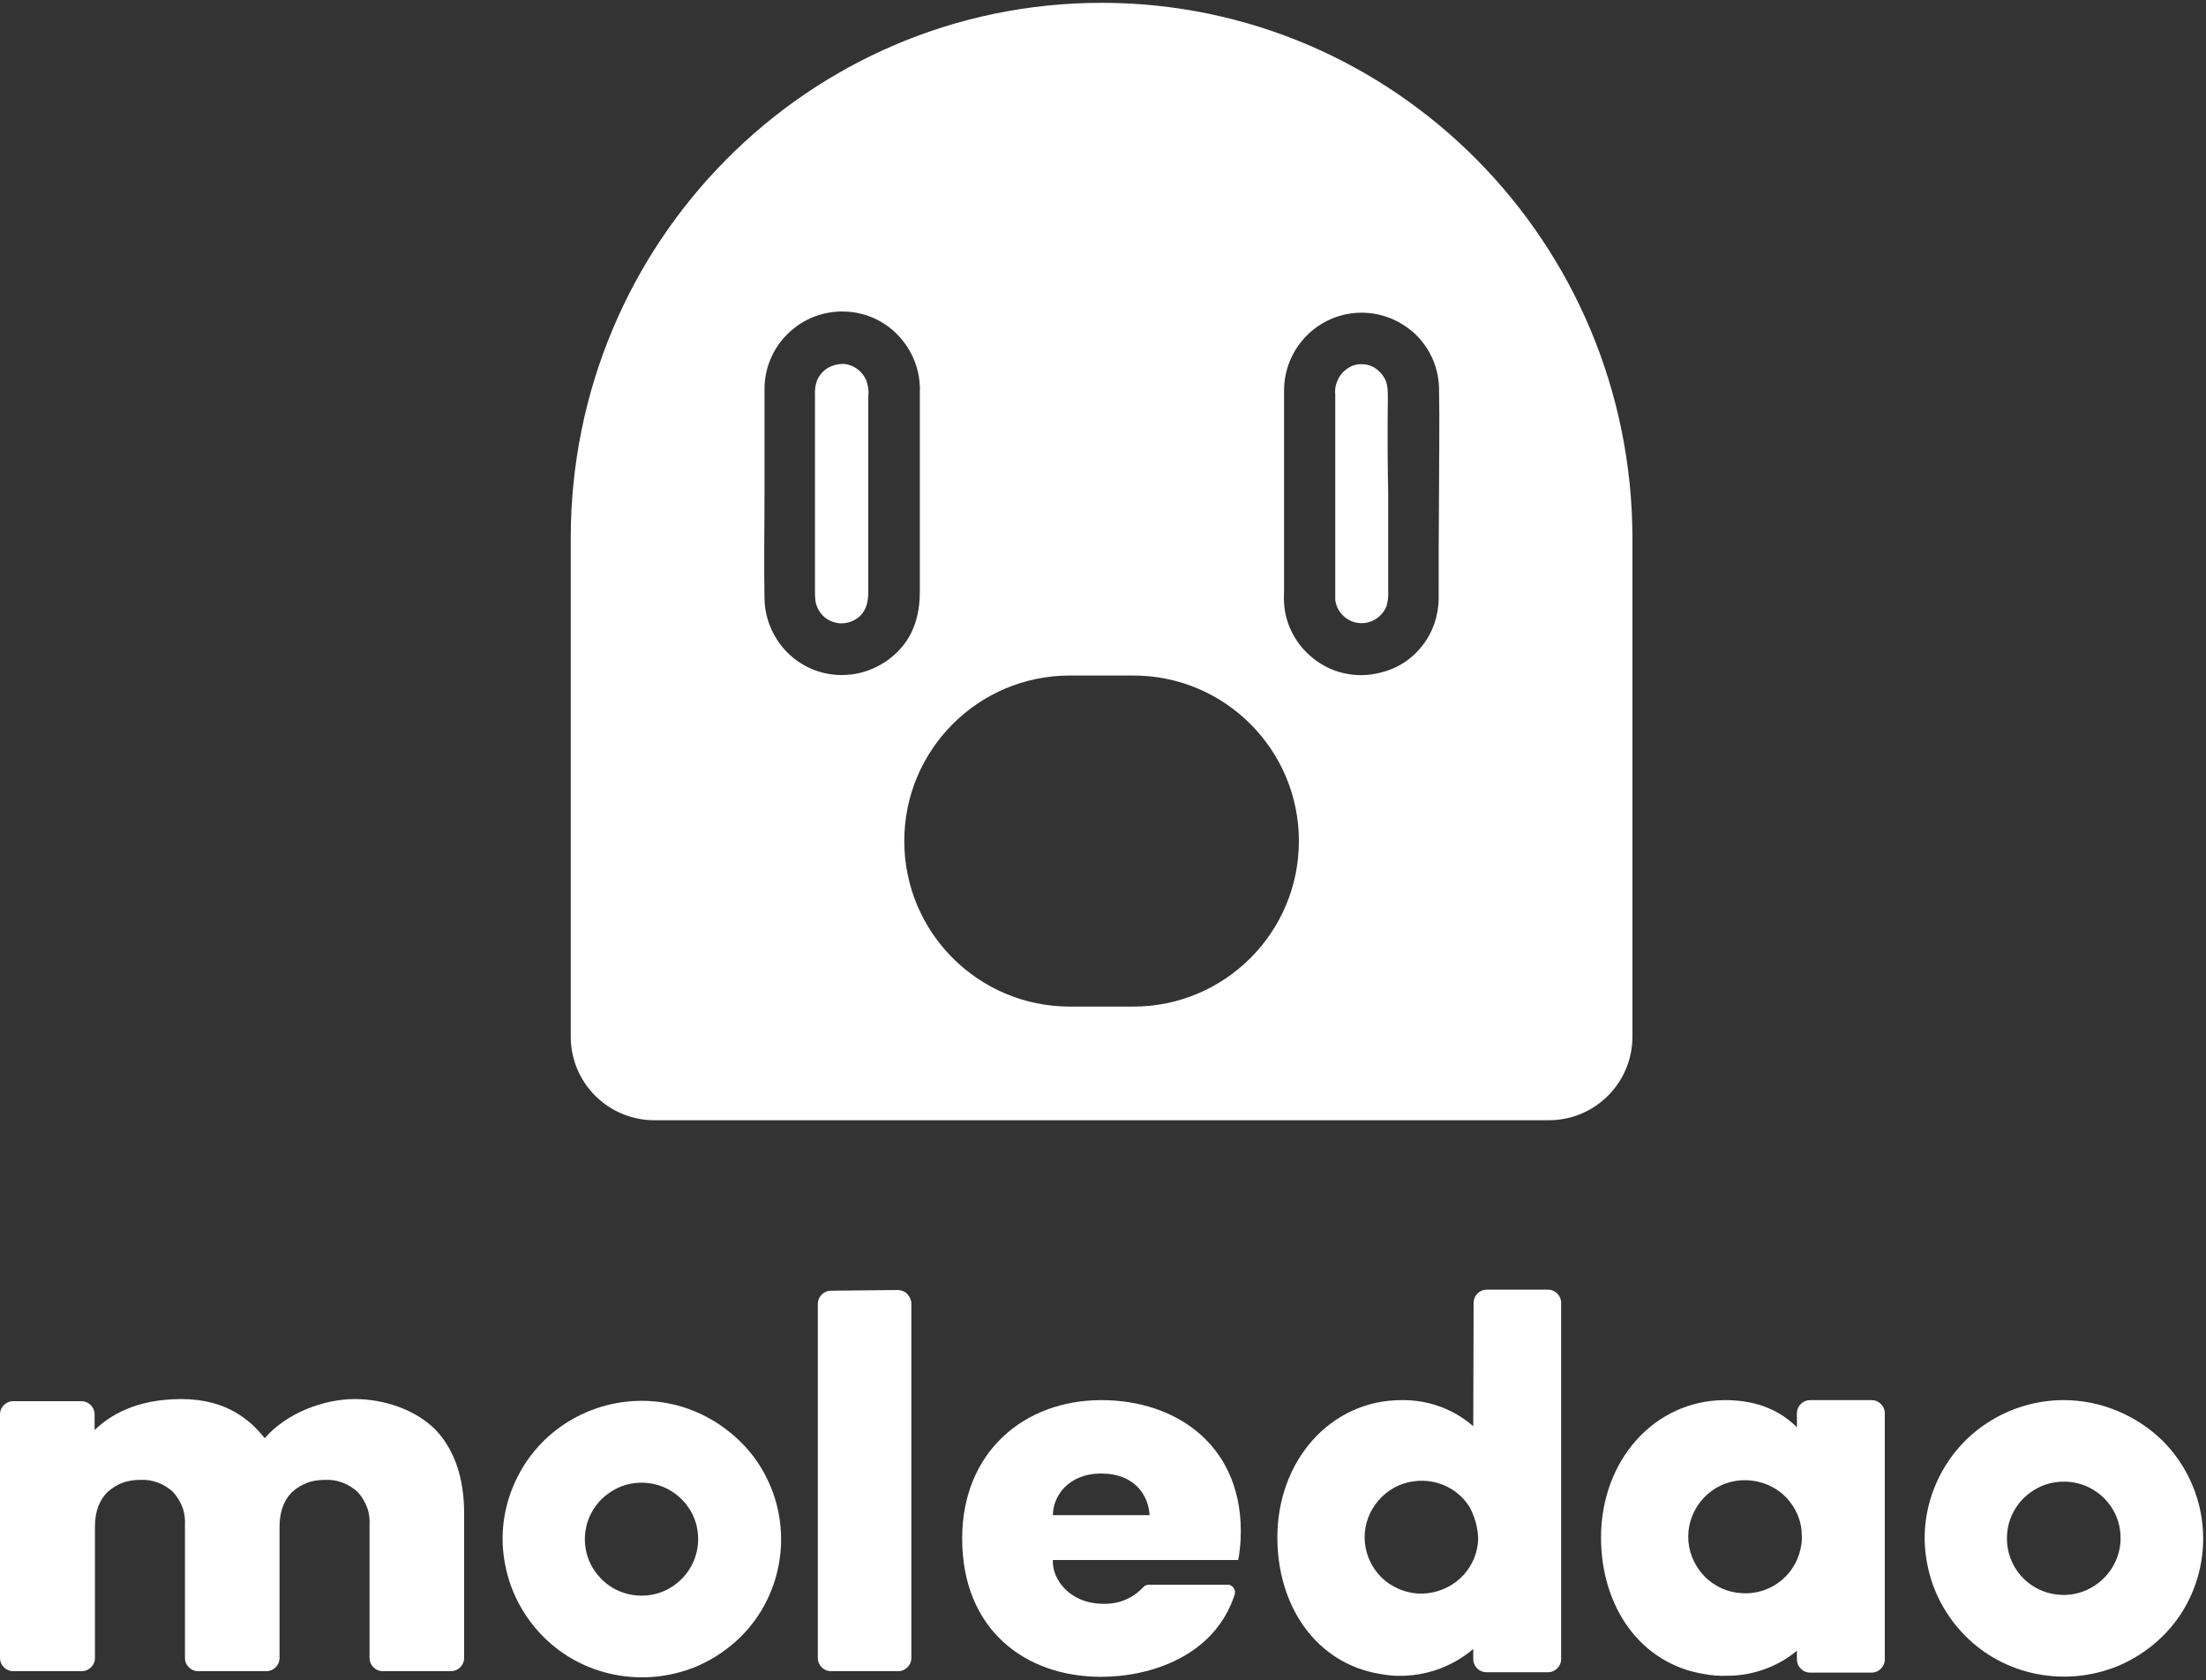
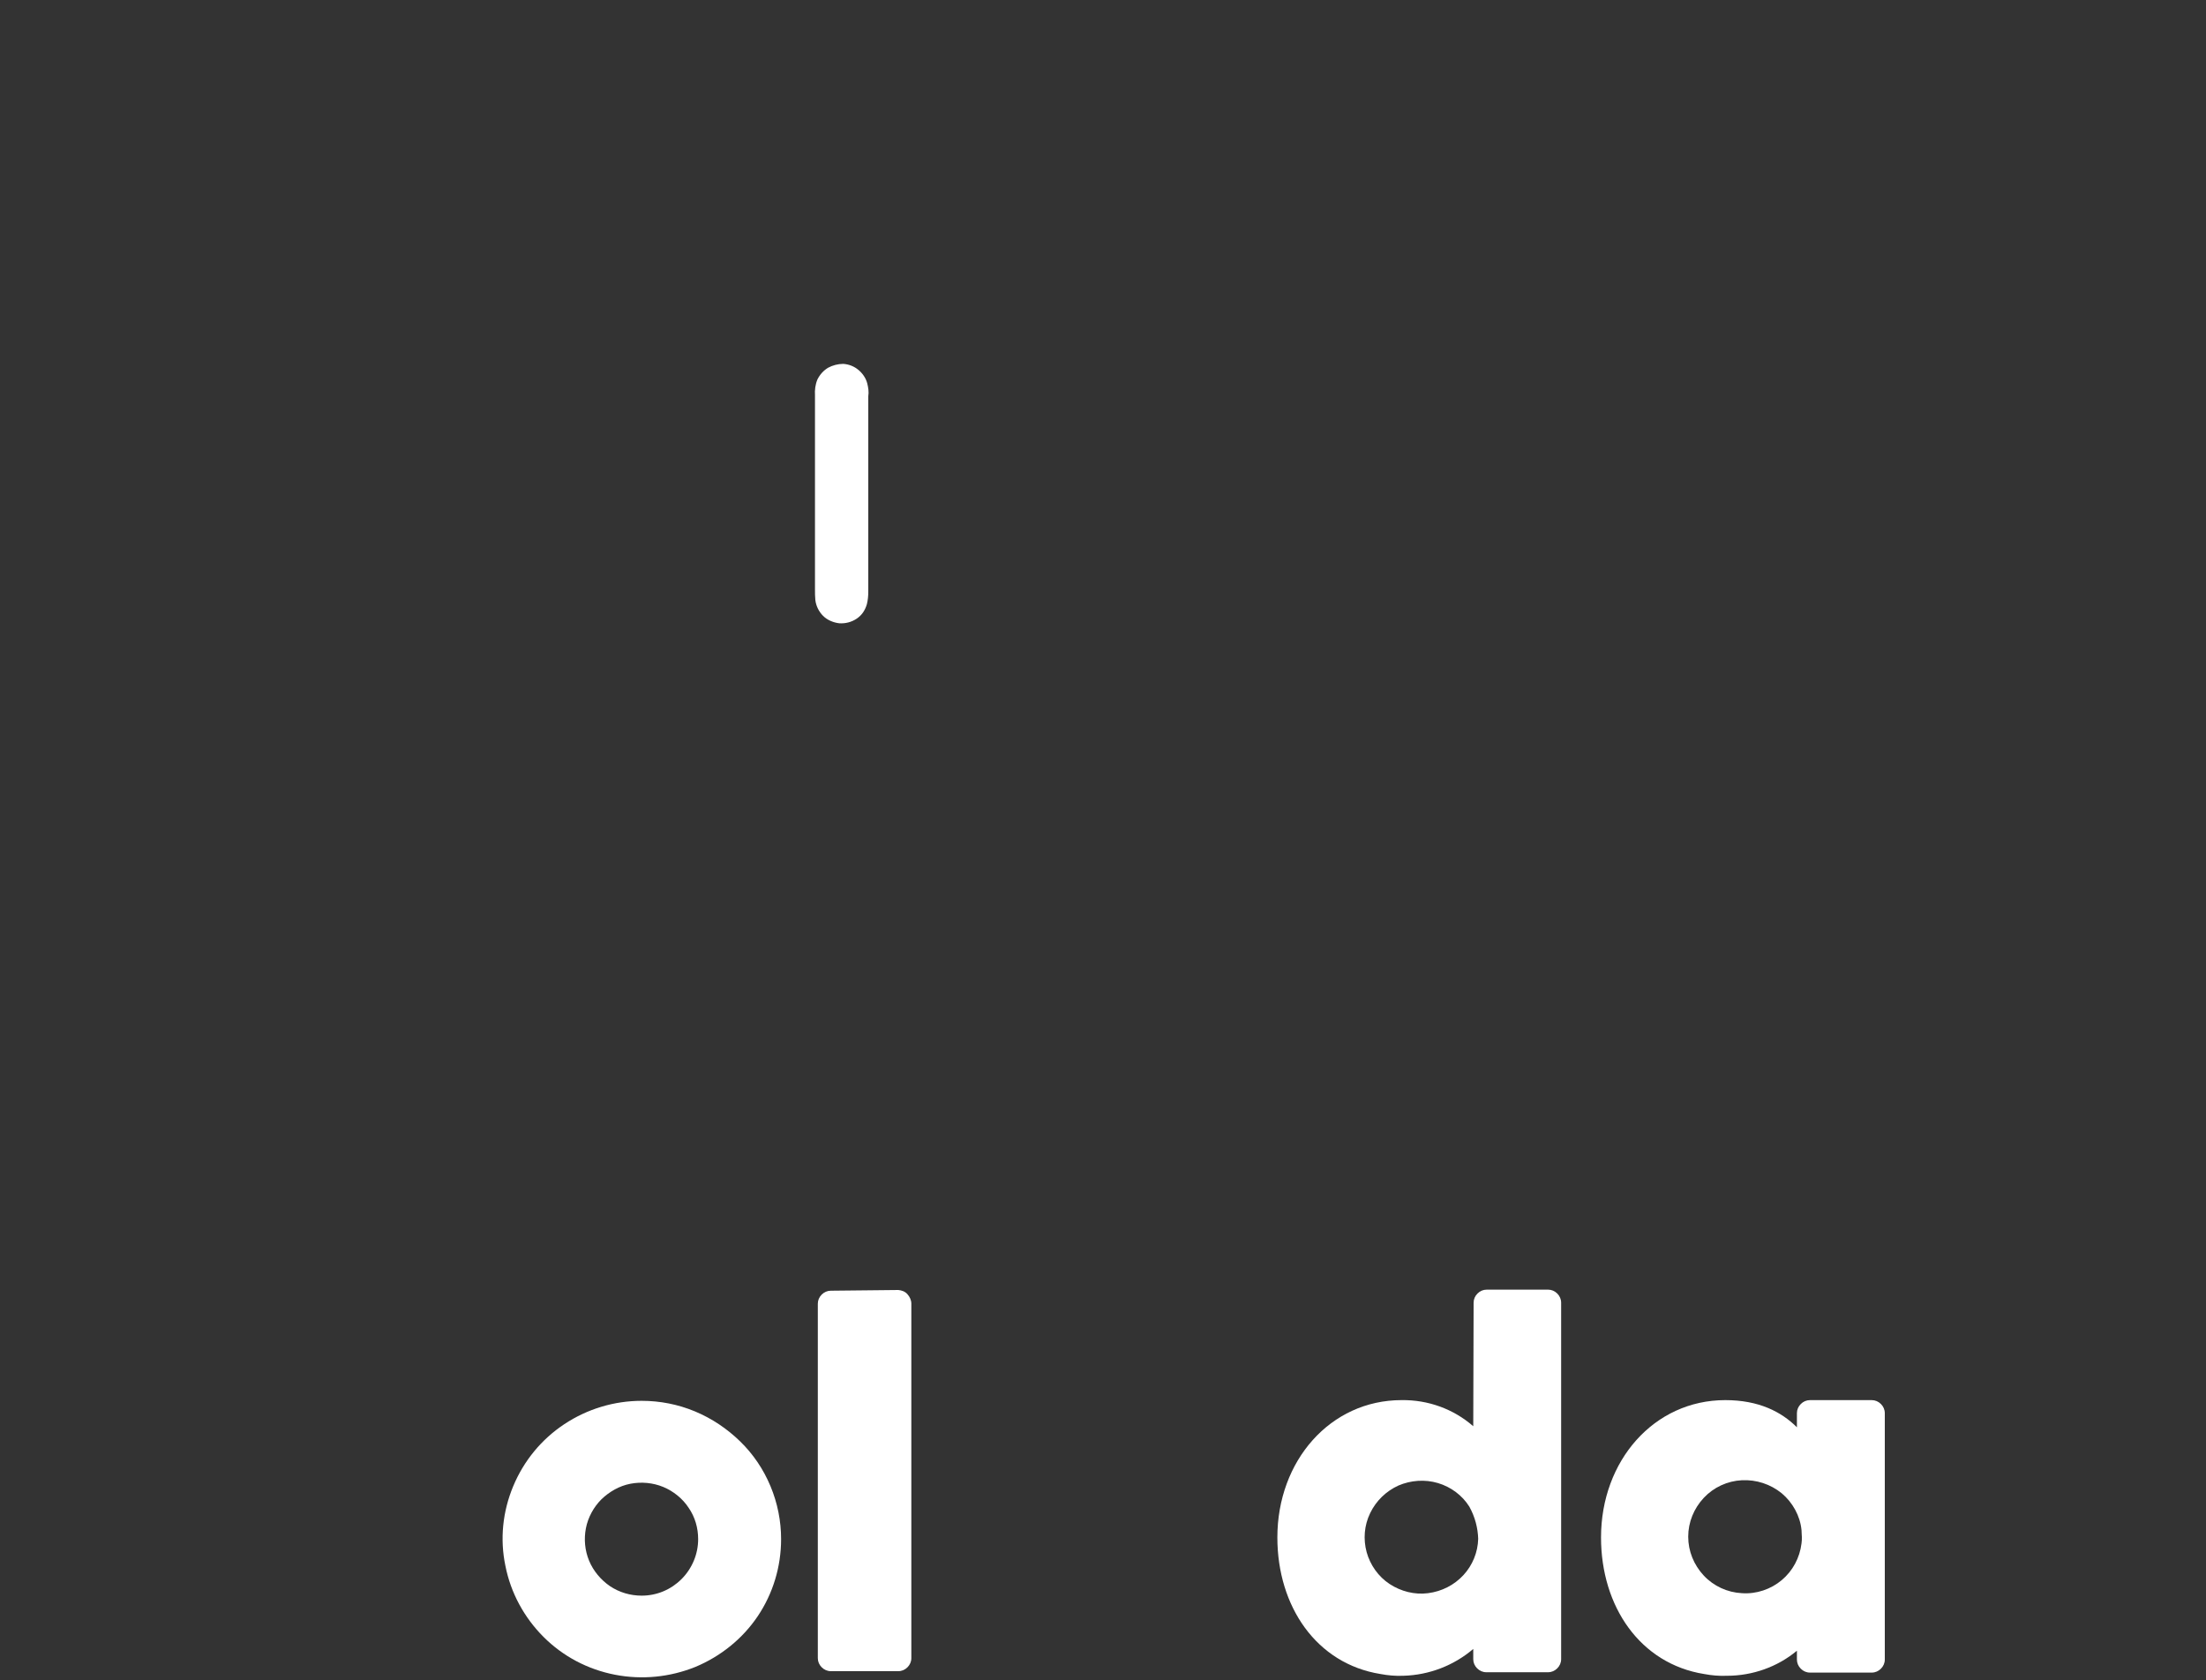
<svg xmlns="http://www.w3.org/2000/svg" id="Layer_1" x="0px" y="0px" viewBox="0 0 625 476" style="enable-background:new 0 0 625 476;" xml:space="preserve">
  <rect x="0" y="0" width="625" height="476" fill="#333333" stroke="none" />
  <style type="text/css"> .st0{fill:#FFFFFF;} </style>
  <g>
-     <path class="st0" d="M393.2,112.6c0-1.1,0-2.2-0.2-3.3c-0.2-1.1-0.6-2.1-1.3-3c-0.6-0.9-1.5-1.6-2.4-2.2c-1-0.5-2-0.9-3.1-0.9 c-1.1-0.1-2.2,0.1-3.2,0.5c-1.5,0.7-2.8,1.8-3.6,3.2s-1.3,3.1-1.1,4.7c0,18.8,0,37.5,0,56.3c0,0.7,0,1.3,0,2 c0.2,1.7,0.9,3.2,2.1,4.4c1.2,1.2,2.7,2,4.4,2.2c1.7,0.2,3.3-0.1,4.8-1c1.4-0.8,2.6-2.2,3.2-3.7c0.4-1.4,0.6-2.8,0.5-4.2 c0-9.3,0-18.5,0-27.8C393.1,130.7,393.1,121.6,393.2,112.6z" />
    <g>
      <path class="st0" d="M245.7,108.6c-0.4-1.5-1.3-2.8-2.5-3.8c-1.2-1-2.7-1.6-4.3-1.7c-1.5,0-3,0.4-4.3,1.1c-1.3,0.8-2.3,1.9-3,3.3 c-0.6,1.4-0.8,3-0.7,4.5v27.8c0,9.1,0,18.1,0,27.2c0,1,0,2,0.1,3c0.2,1.7,1,3.3,2.2,4.5c1.2,1.2,2.9,1.9,4.6,2.1 c1.7,0.1,3.4-0.3,4.9-1.3s2.4-2.4,2.9-4.1c0.3-1.2,0.4-2.4,0.4-3.6v-55.3C246.2,111,246,109.8,245.7,108.6z" />
-       <path class="st0" d="M312.1,0.8c-83.1,0-150.4,67.9-150.4,151.7v141.2c0,13.1,10.6,23.7,23.7,23.7h253.4 c13.1,0,23.7-10.6,23.7-23.7V152.5C462.4,68.7,395.1,0.8,312.1,0.8z M251,187.4c-3.3,2.2-7.1,3.6-11,3.8 c-3.9,0.3-7.9-0.5-11.4-2.3c-3.5-1.8-6.5-4.5-8.6-7.9c-2.1-3.3-3.3-7.2-3.4-11.2c-0.2-9.9,0-19.9,0-29.8s0-19.9,0-29.8 c0-5.4,2-10.6,5.6-14.6c3.6-4,8.5-6.6,13.9-7.2c5.3-0.6,10.7,0.7,15.1,3.8c4.4,3.1,7.5,7.7,8.8,12.9c0.5,2,0.7,4.1,0.6,6.2 c0,19,0,38,0,56.9C260.5,176.3,257.6,182.9,251,187.4z M321.1,285.2h-18c-25.9,0-46.9-21-46.9-46.9c0-25.9,21-46.9,46.9-46.9h18 c25.9,0,46.9,21,46.9,46.9C368,264.2,347,285.2,321.1,285.2z M407.6,169.4c0,4.9-1.6,9.7-4.6,13.5c-3,3.9-7.2,6.6-12,7.7 c-3.1,0.8-6.4,0.9-9.5,0.3c-3.2-0.6-6.1-1.9-8.7-3.8c-2.6-1.9-4.8-4.3-6.3-7.1c-1.6-2.8-2.5-5.9-2.7-9.1c-0.1-1.4,0-2.7,0-4 c0-18.8,0-37.5,0-56.3c0-5.8,2.3-11.3,6.3-15.4c4-4.1,9.5-6.5,15.3-6.6c5.8-0.1,11.3,2.1,15.5,6c4.2,4,6.6,9.4,6.8,15.1 c0.2,9.9,0,20,0,30.1C407.6,149.8,407.6,159.6,407.6,169.4z" />
    </g>
  </g>
  <g>
-     <path class="st0" d="M312,396.7c-21.8,0-39.4,14.7-39.4,39.2c0,25.7,17.7,39.2,39.4,39.2c13.7,0,32.1-5.7,37.8-23.3 c0.1-0.3,0.1-0.7,0.1-1c-0.1-0.3-0.2-0.7-0.4-0.9c-0.2-0.3-0.5-0.5-0.8-0.7s-0.6-0.2-1-0.2h-22.2c-0.3,0-0.6,0.1-0.9,0.2 c-0.3,0.1-0.5,0.3-0.7,0.5c-1.5,1.6-3.3,2.9-5.4,3.7c-2,0.8-4.2,1.1-6.4,1c-9-0.2-14.1-6.9-13.8-12.4h52.5c0.4-2,0.6-4,0.7-6 C352.6,410.1,333.8,396.7,312,396.7L312,396.7z M298.3,429.3c0-5.2,4.2-11.8,13.7-11.8c9.6,0,13.4,6.3,13.7,11.8H298.3z" />
-     <path class="st0" d="M100.5,396.4c-8.7,0-19.3,3.9-25.5,11.1c-3.8-4.8-10.5-11.1-23.6-11.1s-20.5,4.8-24.6,8.8v-4.5 c0-1-0.4-1.9-1.1-2.6c-0.7-0.7-1.6-1.1-2.6-1.1H3.7c-1,0-1.9,0.4-2.6,1.1c-0.7,0.7-1.1,1.6-1.1,2.6v69.1c0,1,0.4,1.9,1.1,2.6 c0.7,0.7,1.6,1.1,2.6,1.1h19.5c1,0,1.9-0.4,2.6-1.1c0.7-0.7,1.1-1.6,1.1-2.6v-37.2c0-4.2,1.2-7.5,3.5-9.8c1.3-1.2,2.8-2.1,4.4-2.7 c1.6-0.6,3.4-0.8,5.1-0.8c1.7-0.1,3.3,0.2,4.9,0.8c1.6,0.6,3,1.5,4.2,2.6c1.2,1.3,2.1,2.8,2.7,4.4c0.6,1.6,0.8,3.4,0.7,5.1v37.6 c0,1,0.4,1.9,1.1,2.6c0.7,0.7,1.6,1.1,2.6,1.1h19.4c1,0,1.9-0.4,2.6-1.1c0.7-0.7,1.1-1.6,1.1-2.6v-37.2c0-4.2,1.2-7.5,3.5-9.8 c1.3-1.2,2.8-2.1,4.4-2.7c1.6-0.6,3.4-0.8,5.1-0.8c1.7-0.1,3.3,0.2,4.9,0.8c1.6,0.6,3,1.5,4.2,2.6c1.2,1.3,2.1,2.8,2.7,4.4 c0.6,1.6,0.8,3.4,0.7,5.1v37.6c0,1,0.4,1.9,1.1,2.6c0.7,0.7,1.6,1.1,2.6,1.1h19.4c1,0,1.9-0.4,2.6-1.1c0.7-0.7,1.1-1.6,1.1-2.6 v-40.9c0-10.1-2.7-18.1-8.1-23.8C117.6,399.3,108.7,396.4,100.5,396.4" />
-     <path class="st0" d="M235.4,473.5h19.1c1,0,1.9-0.4,2.6-1.1c0.7-0.7,1.1-1.6,1.1-2.6V369.4c0-1-0.4-1.9-1.1-2.7s-1.6-1.1-2.6-1.2 l-19.1,0.2c-1,0-1.9,0.4-2.6,1.1c-0.7,0.7-1.1,1.6-1.1,2.6v100.4c0,1,0.4,1.9,1.1,2.6C233.5,473.1,234.4,473.5,235.4,473.5z" />
+     <path class="st0" d="M235.4,473.5h19.1c1,0,1.9-0.4,2.6-1.1c0.7-0.7,1.1-1.6,1.1-2.6V369.4c0-1-0.4-1.9-1.1-2.7s-1.6-1.1-2.6-1.2 l-19.1,0.2c-1,0-1.9,0.4-2.6,1.1c-0.7,0.7-1.1,1.6-1.1,2.6v100.4c0,1,0.4,1.9,1.1,2.6C233.5,473.1,234.4,473.5,235.4,473.5" />
    <path class="st0" d="M181.8,396.9c-7.8,0-15.4,2.3-21.9,6.6c-6.5,4.3-11.5,10.4-14.5,17.6c-3,7.2-3.8,15-2.2,22.6 c1.5,7.6,5.3,14.6,10.8,20.1c5.5,5.5,12.5,9.2,20.2,10.7c7.7,1.5,15.6,0.7,22.8-2.2c7.2-3,13.4-8,17.7-14.4 c4.3-6.4,6.6-14,6.6-21.8c0-5.1-1-10.2-3-15c-2-4.8-4.9-9.1-8.6-12.7s-8-6.5-12.8-8.5C192.1,397.9,187,396.9,181.8,396.9z M181.8,452.1c-3.2,0-6.3-0.9-9-2.7c-2.6-1.8-4.7-4.3-5.9-7.2c-1.2-2.9-1.5-6.1-0.9-9.2c0.6-3.1,2.2-6,4.4-8.2 c2.3-2.2,5.1-3.8,8.2-4.4c3.1-0.6,6.4-0.3,9.3,0.9c2.9,1.2,5.5,3.3,7.2,5.9c1.8,2.6,2.7,5.7,2.7,8.9c0,4.2-1.7,8.3-4.7,11.3 C190.1,450.4,186.1,452.1,181.8,452.1z" />
-     <path class="st0" d="M584.7,396.7c-7.8,0-15.4,2.3-21.9,6.6c-6.5,4.3-11.5,10.4-14.5,17.6c-3,7.2-3.8,15-2.2,22.6 c1.5,7.6,5.3,14.6,10.8,20.1c5.5,5.5,12.5,9.2,20.2,10.7s15.6,0.7,22.8-2.2c7.2-3,13.4-8,17.7-14.4c4.3-6.4,6.6-14,6.6-21.8 c0-10.4-4.2-20.4-11.5-27.7C605.2,400.9,595.1,396.7,584.7,396.7z M584.7,451.9c-3.2,0-6.3-0.9-9-2.7c-2.7-1.8-4.7-4.3-5.9-7.2 c-1.2-2.9-1.5-6.1-0.9-9.3c0.6-3.1,2.2-6,4.4-8.2c2.3-2.2,5.1-3.8,8.3-4.4c3.1-0.6,6.4-0.3,9.3,0.9c2.9,1.2,5.5,3.3,7.2,5.9 c1.8,2.6,2.7,5.7,2.7,8.9c0,4.2-1.7,8.3-4.7,11.3C593,450.2,588.9,451.9,584.7,451.9z" />
    <path class="st0" d="M417.4,404.1c-5.6-4.9-12.8-7.5-20.3-7.4c-20.2,0-35.2,17.2-35.2,38.9c0,19.6,11.1,35.8,29.2,38.7 c2.1,0.4,4.3,0.6,6.5,0.5c7.3-0.2,14.3-2.9,19.8-7.6v2.9c0,1,0.4,1.9,1.1,2.6s1.6,1.1,2.6,1.1h17.5c1,0,1.9-0.4,2.6-1.1 c0.7-0.7,1.1-1.6,1.1-2.6v-101c0-1-0.4-1.9-1.1-2.6c-0.7-0.7-1.6-1.1-2.6-1.1h-17.4c-1,0-1.9,0.4-2.6,1.1c-0.7,0.7-1.1,1.6-1.1,2.6 L417.4,404.1z M418.8,436c-0.1,3.8-1.6,7.5-4.2,10.3c-2.6,2.8-6.1,4.6-10,5.1c-3.8,0.5-7.7-0.5-10.9-2.6c-3.2-2.1-5.5-5.4-6.5-9 c-1-3.7-0.7-7.6,1-11.1c1.7-3.5,4.5-6.2,8-7.8c3.5-1.5,7.5-1.8,11.2-0.7c3.7,1.1,6.9,3.5,8.9,6.7 C417.9,429.8,418.7,432.9,418.8,436z" />
    <path class="st0" d="M509.1,404.4c-4.4-4.4-10.8-7.7-20.3-7.7c-20.2,0-35.2,17.2-35.2,38.9c0,19.6,11.1,35.8,29.2,38.7 c2.1,0.4,4.3,0.6,6.5,0.5c7.2,0,14.3-2.5,19.8-7.1v2.5c0,1,0.4,1.9,1.1,2.6c0.7,0.7,1.6,1.1,2.6,1.1h17.5c1,0,1.9-0.4,2.6-1.1 c0.7-0.7,1.1-1.6,1.1-2.6v-69.8c0-1-0.4-1.9-1.1-2.6c-0.7-0.7-1.6-1.1-2.6-1.1h-17.5c-1,0-1.9,0.4-2.6,1.1 c-0.7,0.7-1.1,1.6-1.1,2.6V404.4z M510.5,435.5c0,0.6,0,1.2-0.1,1.8c-0.5,4.1-2.5,7.8-5.6,10.4c-3.1,2.6-7.2,4-11.3,3.7 c-4.1-0.2-8-2-10.8-5c-2.8-3-4.4-6.9-4.4-11c0-4.1,1.6-8,4.4-11c2.8-3,6.7-4.8,10.8-5c4.1-0.2,8.1,1.1,11.3,3.7 c3.1,2.6,5.2,6.4,5.6,10.4C510.4,434.3,510.5,434.9,510.5,435.5z" />
  </g>
</svg>